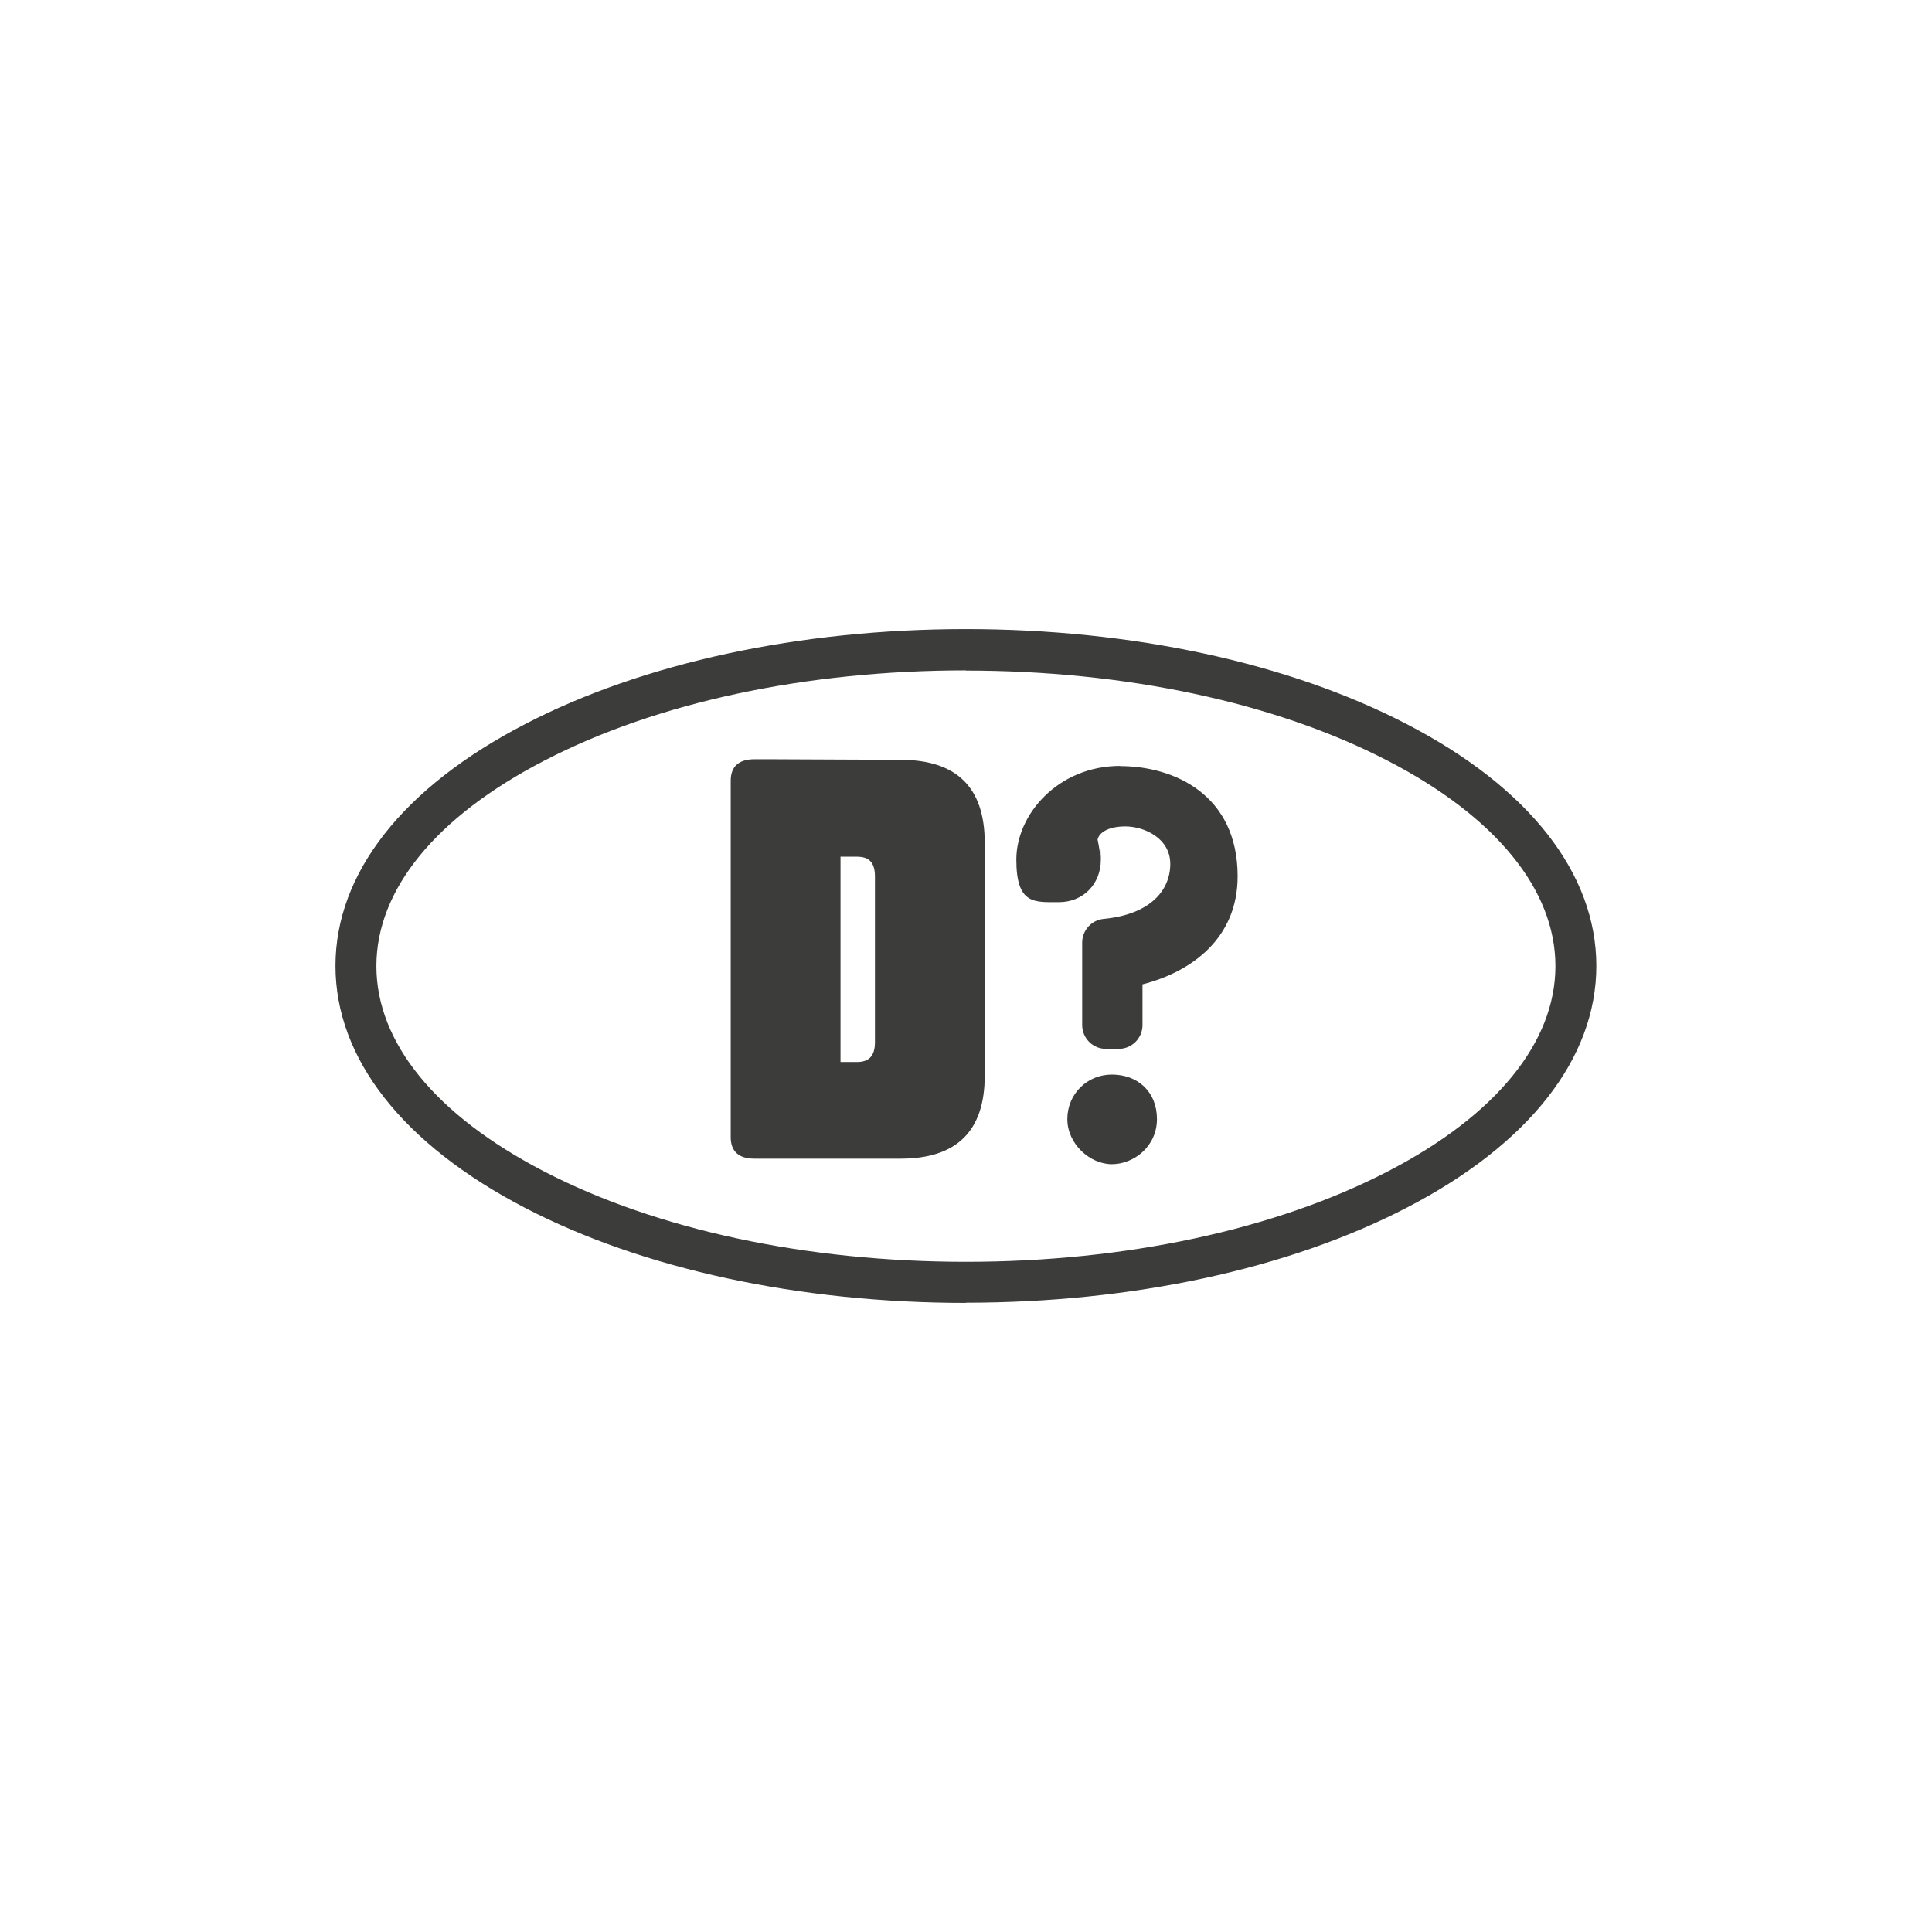
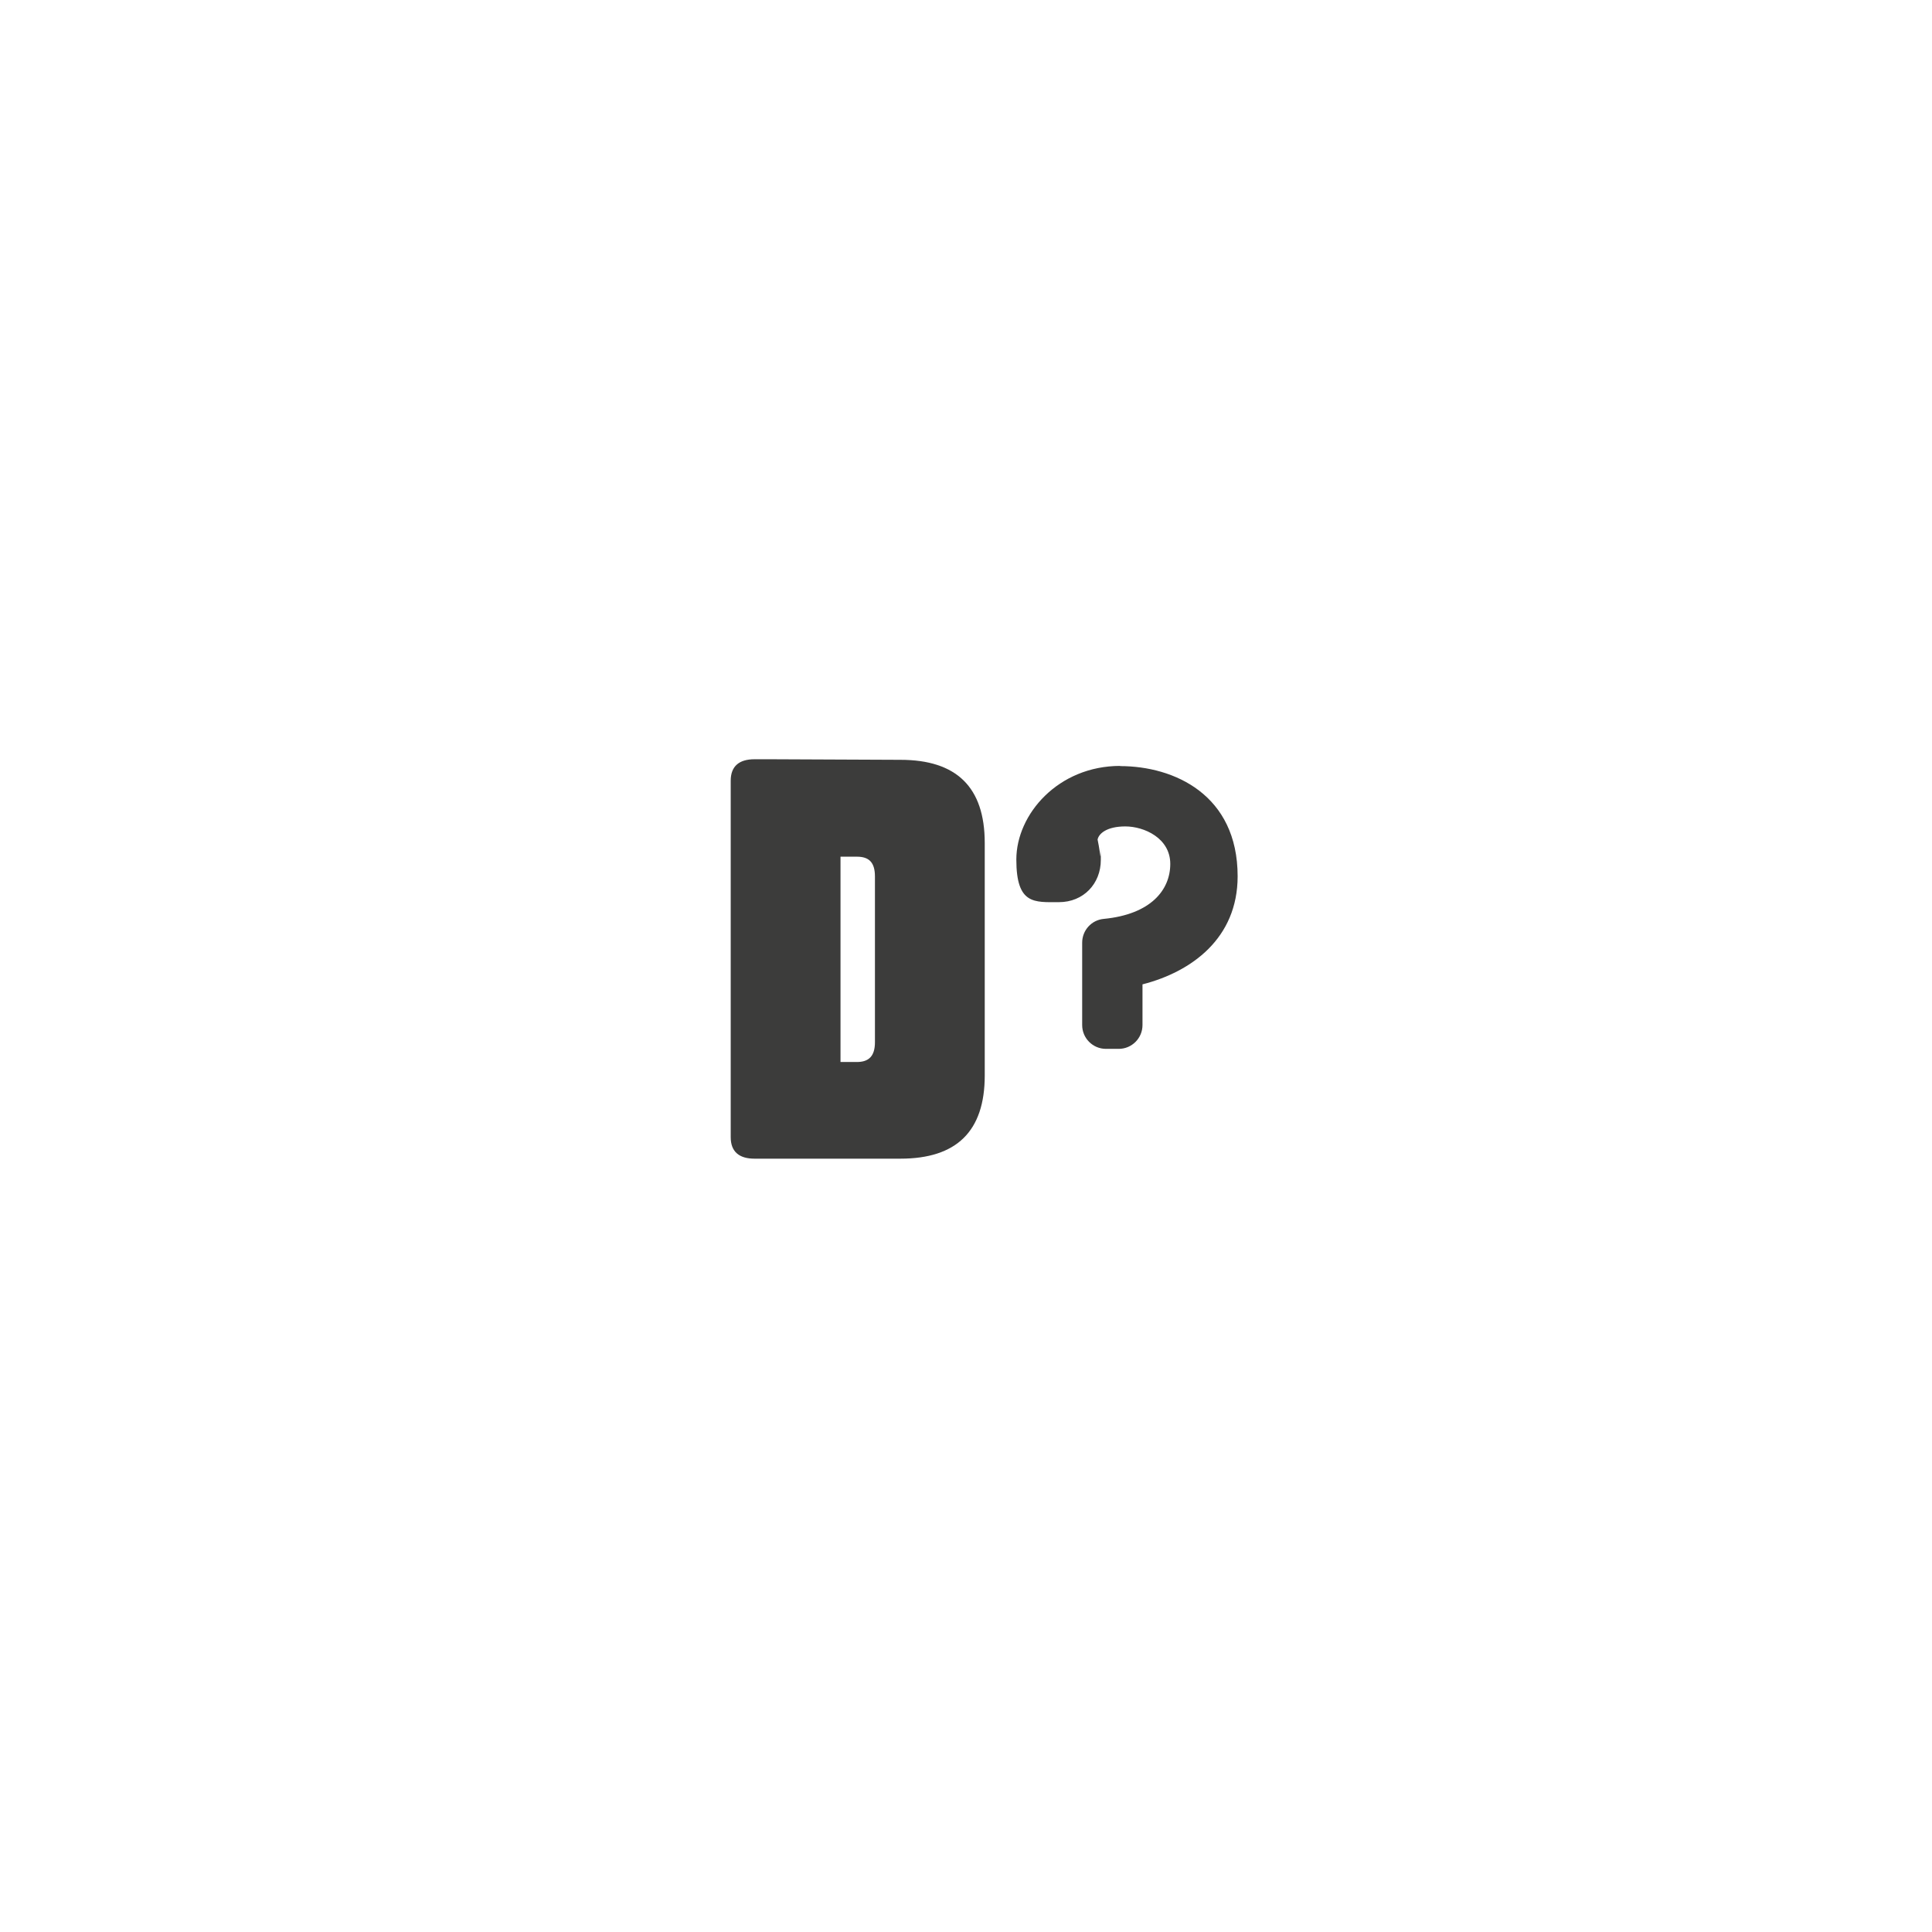
<svg xmlns="http://www.w3.org/2000/svg" id="Layer_1" version="1.1" viewBox="0 0 1015.3 1015.3">
  <defs>
    <style> .st0 { fill: #3c3c3b; } </style>
  </defs>
-   <path class="st0" d="M584.3,564.7c-13.1,0-23.4,10.3-23.4,23.4s11.9,23.7,23.4,23.7,23.7-9.3,23.7-23.7-10.1-23.4-23.7-23.4" />
  <path class="st0" d="M588.7,402.5c-32.6,0-54.6,25.4-54.6,49.2s9.5,22.4,22.4,22.4,22-9.7,22-22.2,0-1.3-.2-1.9l-.4-2.6c-.3-2.3-.6-3.5-1.1-6.2.6-3.1,4.8-6.9,14.6-6.9s23.6,6.1,23.6,19.7-10.1,26.5-35,28.9c-6.4.6-11.3,6-11.3,12.5v43.3c0,6.9,5.6,12.5,12.5,12.5h6.7c6.9,0,12.5-5.6,12.5-12.5v-21.4c25.8-6.6,50-24.2,50-56.8,0-42.8-33.3-57.9-61.8-57.9" />
  <path class="st0" d="M473.2,399.3l-67.8-.3h0s-8.9,0-8.9,0c-8,0-12.5,3.6-12.5,11.3v187.3c0,7.7,4.5,11.3,12.5,11.3h76.7c29.4,0,44.3-14.3,44.3-43.7v-122.2c0-29.4-14.9-43.7-44.3-43.7M459.8,547.7c0,7.4-3.3,10.4-9.5,10.4h-8.6v-107.9h8.6c6.3,0,9.5,2.9,9.5,10.4v87.1Z" />
-   <path class="st0" d="M507.6,684.7c-87.3,0-169.6-17.7-231.6-49.9-64.3-33.4-99.7-78.5-99.7-127.2s35.4-93.8,99.7-127.1c62-32.2,144.3-49.9,231.6-49.9s169.6,17.7,231.6,49.9c64.3,33.3,99.7,78.5,99.7,127.1s-35.4,93.8-99.7,127.1c-62.1,32.2-144.3,49.9-231.6,49.9M507.6,352.3c-83.9,0-162.6,16.8-221.7,47.5-56.8,29.4-88.1,67.7-88.1,107.9s31.3,78.5,88.1,107.9c59,30.6,137.8,47.5,221.7,47.5s162.6-16.9,221.7-47.5c56.8-29.4,88.1-67.8,88.1-107.9s-31.3-78.5-88.1-107.9c-59-30.6-137.8-47.4-221.7-47.4" />
</svg>